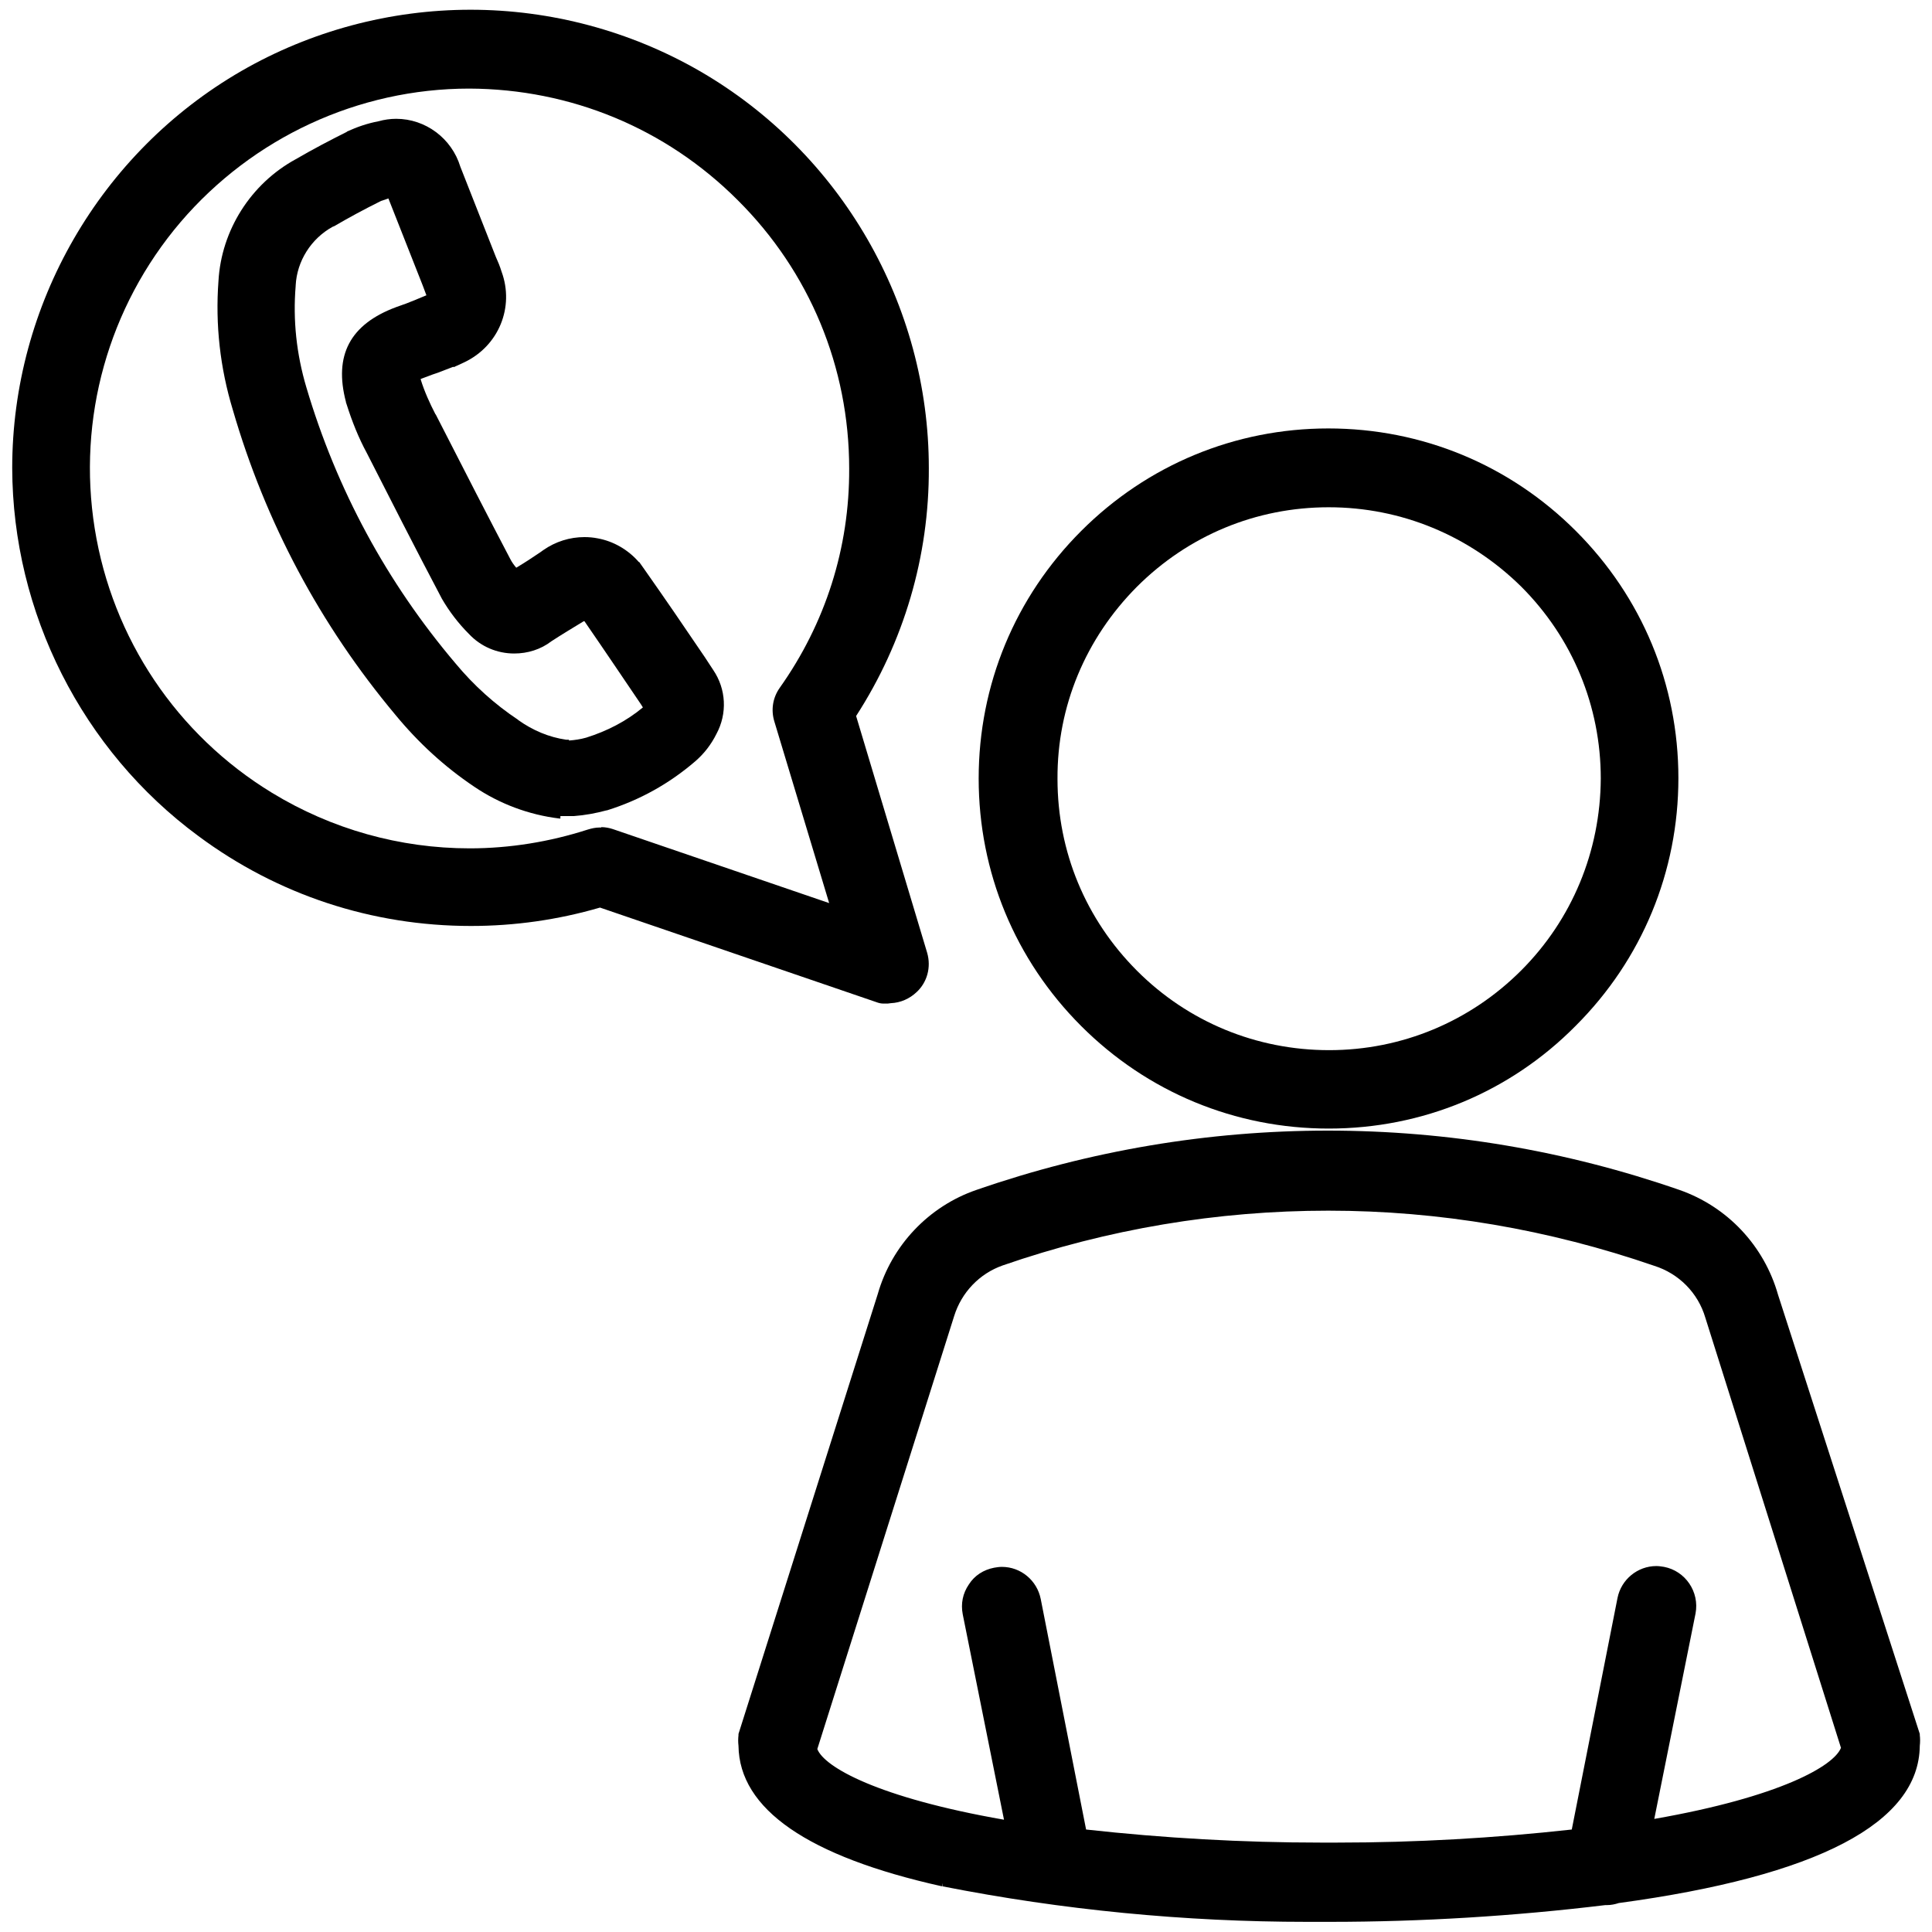
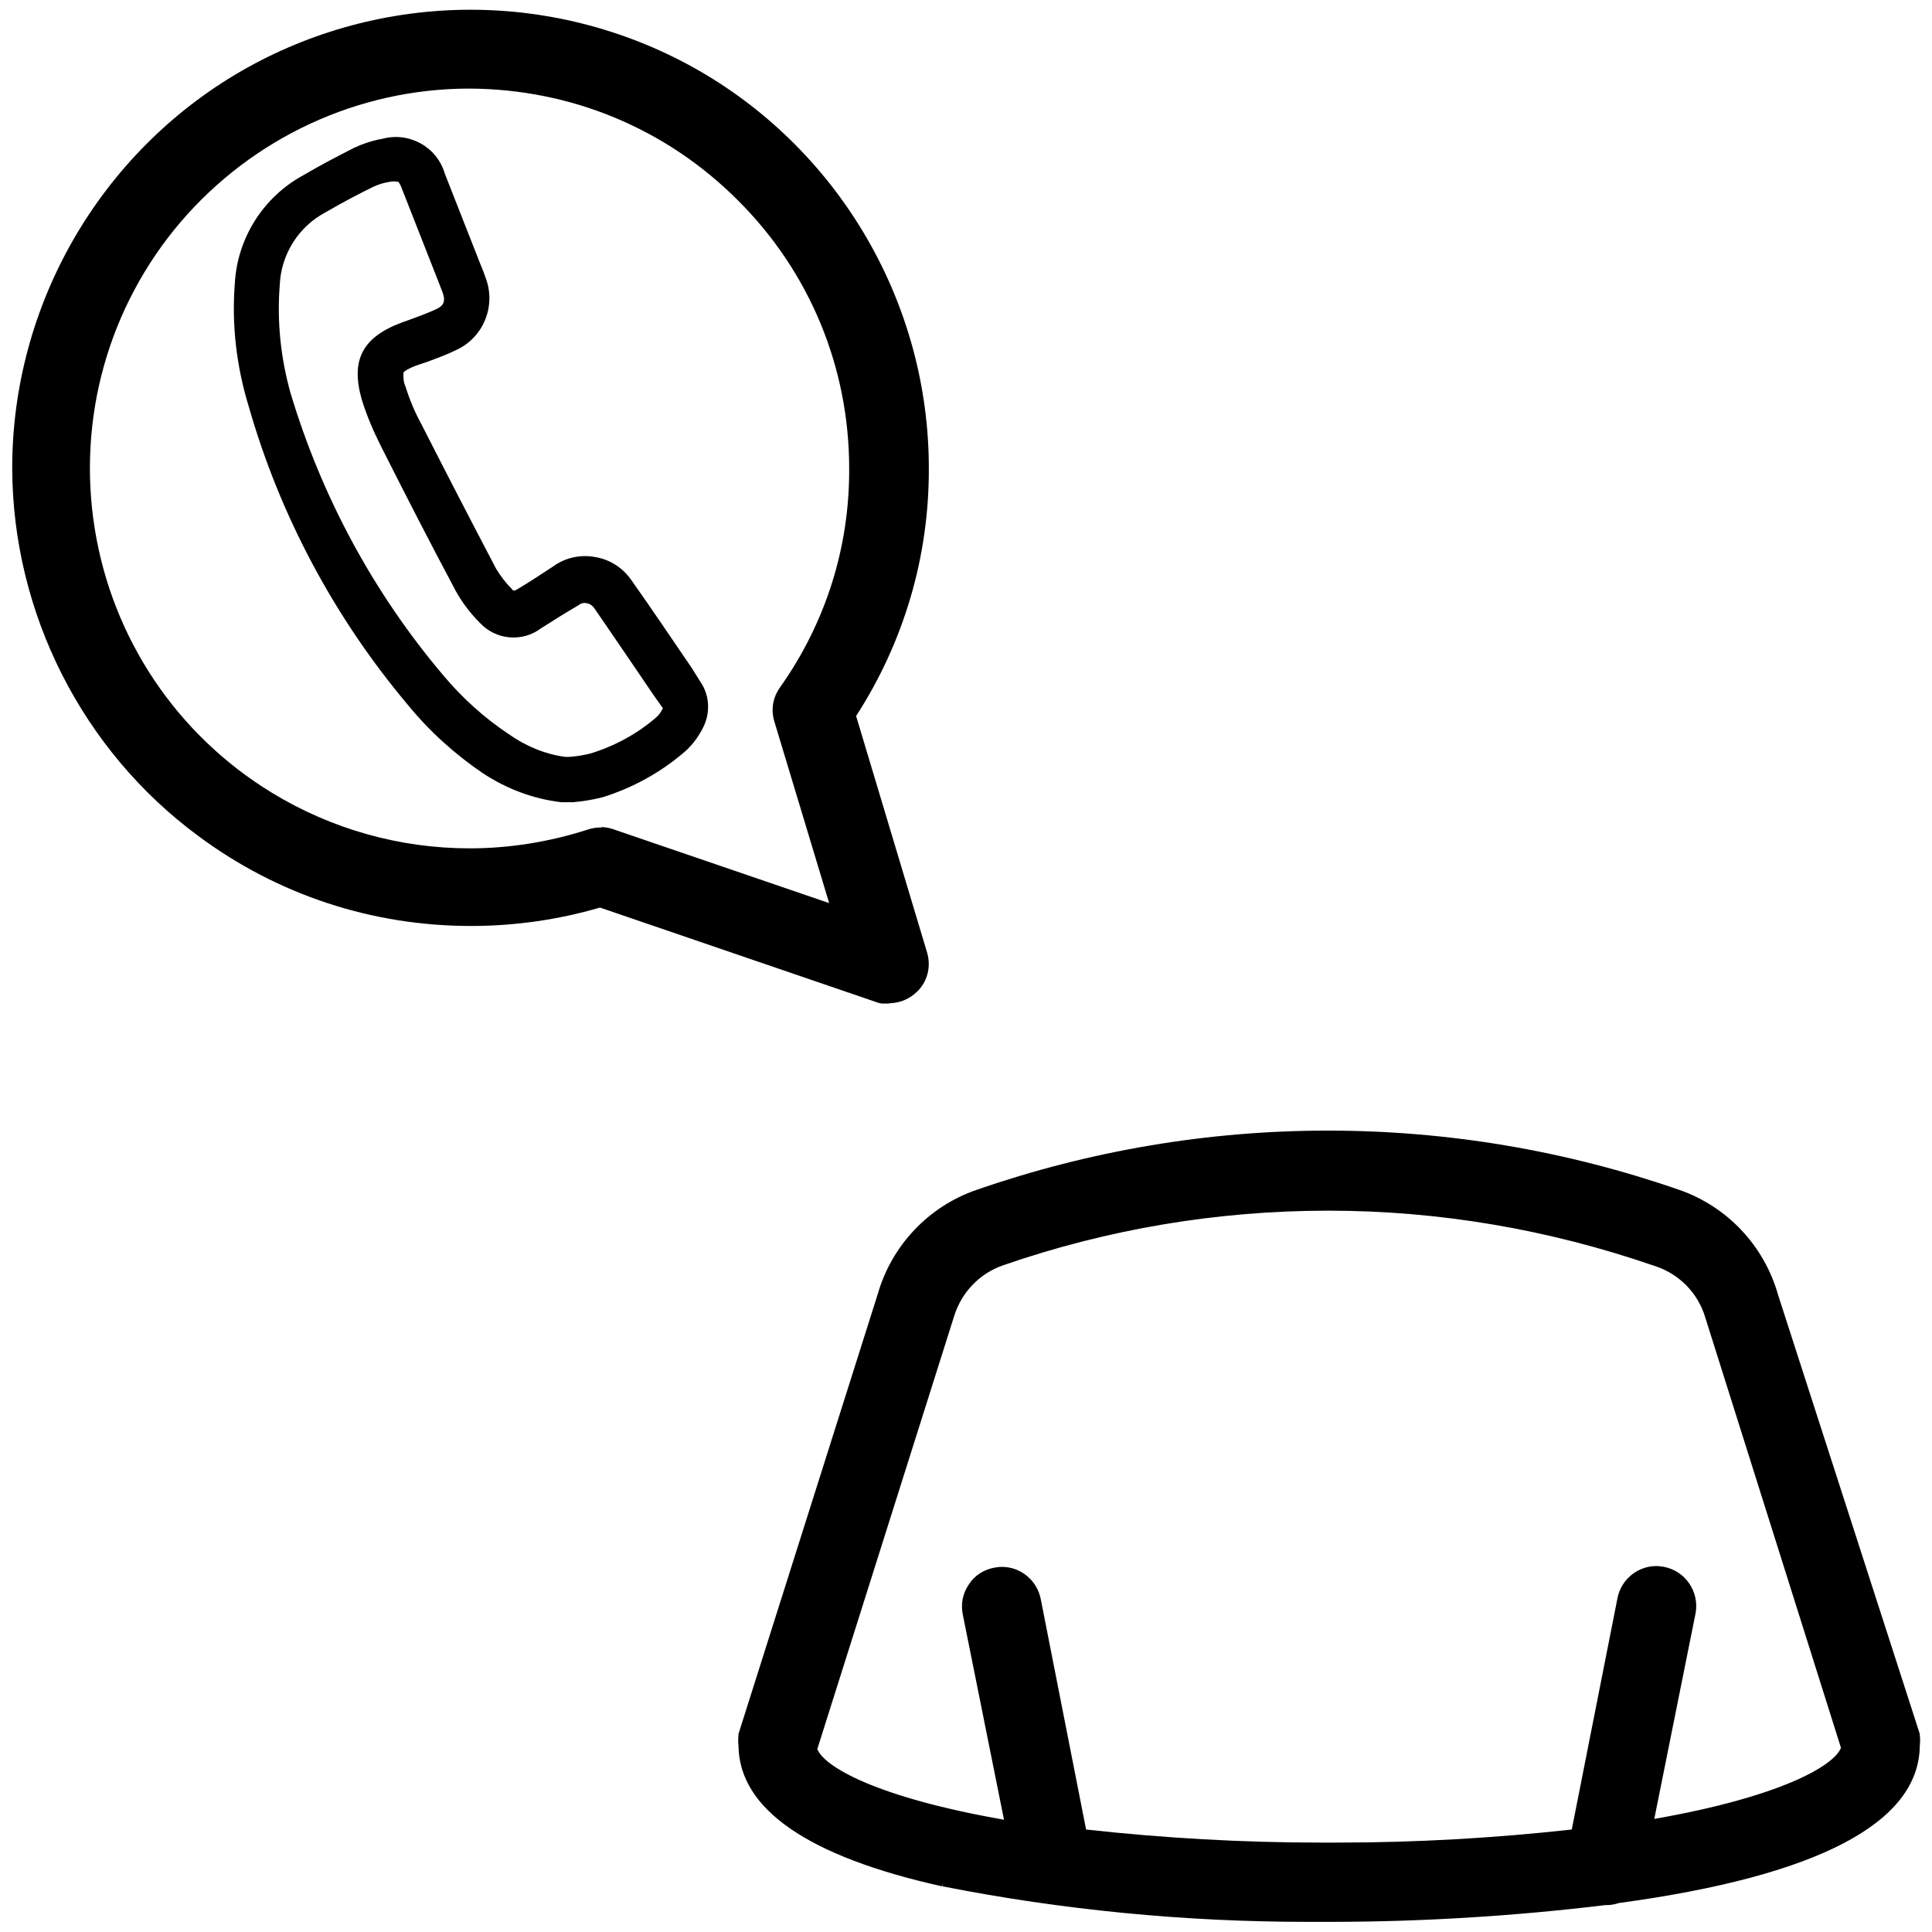
<svg xmlns="http://www.w3.org/2000/svg" width="75" height="75" viewBox="0 0 75 75" fill="none">
  <path d="M50.741 74.606C45.999 74.606 41.242 74.146 36.58 73.226L36.596 73.099L36.564 73.226C31.363 72.069 28.699 70.229 28.668 67.771C28.652 67.629 28.652 67.502 28.668 67.359V67.311L34.075 50.233C34.614 48.346 36.057 46.824 37.912 46.19C42.305 44.667 46.903 43.89 51.549 43.89C56.211 43.89 60.794 44.667 65.187 46.19C67.058 46.84 68.485 48.362 69.024 50.265L74.526 67.311V67.359C74.542 67.486 74.542 67.629 74.526 67.771C74.495 70.768 70.562 72.83 62.84 73.876C62.697 73.924 62.538 73.956 62.38 73.956H62.316C58.78 74.384 55.181 74.606 51.629 74.606C51.343 74.606 51.042 74.606 50.741 74.606ZM51.93 71.529C54.959 71.529 58.003 71.355 61.016 71.022L62.792 62.031C62.935 61.317 63.569 60.794 64.299 60.794C64.394 60.794 64.505 60.81 64.6 60.826C65.424 60.984 65.979 61.793 65.821 62.633L64.219 70.61C69.119 69.753 71.196 68.548 71.466 67.85L66.201 51.153C65.916 50.186 65.171 49.44 64.219 49.139C60.128 47.728 55.878 46.998 51.565 46.998C47.252 46.998 43.002 47.712 38.927 49.123C38.023 49.44 37.326 50.17 37.04 51.09L31.728 67.898C31.998 68.596 34.075 69.785 38.975 70.641L37.373 62.665C37.294 62.253 37.373 61.856 37.611 61.508C37.833 61.159 38.182 60.937 38.594 60.858C38.689 60.842 38.784 60.826 38.895 60.826C39.625 60.826 40.259 61.349 40.402 62.078L42.162 71.022C45.175 71.355 48.235 71.529 51.248 71.529H51.581H51.93Z" fill="black" />
-   <path d="M68.469 50.455C67.993 48.743 66.693 47.379 65.028 46.792C56.322 43.779 46.856 43.779 38.15 46.792C36.485 47.379 35.201 48.727 34.709 50.424L29.318 67.454C29.302 67.549 29.302 67.644 29.318 67.724C29.318 69.88 31.807 71.514 36.707 72.608C41.623 73.575 46.618 74.035 51.629 73.972C55.197 73.956 58.749 73.749 62.285 73.321H62.38C62.491 73.321 62.586 73.305 62.697 73.258C68.263 72.513 73.908 70.959 73.908 67.74C73.924 67.644 73.924 67.549 73.908 67.47L68.469 50.455ZM63.411 71.387L65.187 62.507C65.282 62.015 64.965 61.539 64.473 61.444C63.981 61.349 63.506 61.666 63.411 62.158L61.539 71.593C58.225 71.974 54.911 72.164 51.581 72.148C48.251 72.164 44.921 71.974 41.623 71.593L39.768 62.19C39.672 61.698 39.197 61.381 38.705 61.476C38.214 61.571 37.896 62.047 37.992 62.538L39.768 71.418C34.376 70.578 31.221 69.198 31.062 67.867L36.39 50.995C36.707 49.837 37.579 48.917 38.705 48.521C47.03 45.635 56.085 45.635 64.41 48.521C65.567 48.886 66.455 49.805 66.804 50.947L72.132 67.819C71.958 69.167 68.802 70.546 63.411 71.387Z" fill="black" />
-   <path d="M51.581 43.811C47.95 43.811 44.541 42.4 41.972 39.831C39.403 37.262 37.992 33.853 37.992 30.222C37.992 26.59 39.403 23.181 41.972 20.612C44.541 18.043 47.95 16.632 51.565 16.632C55.197 16.632 58.606 18.043 61.175 20.612C63.744 23.181 65.155 26.575 65.155 30.206C65.155 33.837 63.744 37.246 61.175 39.815C58.622 42.4 55.212 43.811 51.581 43.811ZM51.581 19.692C48.759 19.692 46.126 20.787 44.128 22.785C42.146 24.783 41.036 27.415 41.052 30.238C41.052 33.06 42.146 35.692 44.144 37.69C46.126 39.672 48.774 40.767 51.597 40.767C54.42 40.767 57.068 39.657 59.05 37.675C61.032 35.692 62.126 33.044 62.142 30.222C62.142 27.415 61.048 24.767 59.05 22.769C57.036 20.787 54.388 19.692 51.581 19.692V19.058V19.692Z" fill="black" />
-   <path d="M51.581 17.298C48.14 17.298 44.858 18.662 42.416 21.088C39.974 23.514 38.626 26.812 38.626 30.238C38.626 33.678 39.99 36.961 42.416 39.403C44.842 41.829 48.14 43.193 51.581 43.193C55.022 43.193 58.305 41.829 60.731 39.403C63.157 36.977 64.521 33.678 64.521 30.238C64.521 26.812 63.157 23.514 60.731 21.088C58.305 18.662 55.022 17.298 51.581 17.298ZM51.581 41.401C48.616 41.401 45.777 40.227 43.684 38.134C41.591 36.041 40.402 33.203 40.402 30.238C40.402 27.272 41.575 24.434 43.668 22.341C45.762 20.247 48.6 19.074 51.565 19.058C54.531 19.058 57.369 20.232 59.462 22.325C61.555 24.418 62.729 27.256 62.729 30.222C62.729 33.187 61.555 36.025 59.462 38.118C57.385 40.212 54.546 41.401 51.581 41.401Z" fill="black" />
  <path d="M34.376 38.959C34.297 38.959 34.218 38.959 34.154 38.943L34.091 38.927L23.292 35.232C21.659 35.708 19.978 35.946 18.281 35.946C14.444 35.946 10.781 34.741 7.704 32.457C3.185 29.127 0.489 23.784 0.474 18.17C0.474 11.827 3.883 5.928 9.369 2.757C12.065 1.203 15.141 0.378 18.265 0.378C21.389 0.378 24.465 1.203 27.161 2.757C32.648 5.928 36.057 11.827 36.057 18.17C36.073 21.595 35.09 24.925 33.234 27.795L35.994 36.993C36.152 37.548 35.994 38.134 35.581 38.515C35.312 38.769 34.963 38.927 34.582 38.943C34.503 38.959 34.44 38.959 34.376 38.959ZM23.34 32.109C23.498 32.109 23.657 32.14 23.799 32.188L32.188 35.058L30.063 28.017C29.92 27.558 30 27.082 30.269 26.701C32.045 24.196 32.981 21.262 32.965 18.186C32.965 14.253 31.427 10.543 28.636 7.768C25.845 4.977 22.15 3.455 18.218 3.439C13.905 3.439 9.813 5.342 7.007 8.624C4.2 11.922 2.995 16.251 3.677 20.517C4.359 24.783 6.864 28.525 10.559 30.777C12.874 32.188 15.522 32.933 18.234 32.933C19.788 32.933 21.342 32.679 22.816 32.204C22.975 32.156 23.118 32.124 23.276 32.124H23.34V32.109Z" fill="black" />
-   <path d="M1.092 18.186C1.108 23.625 3.693 28.747 8.069 31.966C12.446 35.201 18.091 36.168 23.292 34.566L34.233 38.309C34.329 38.325 34.424 38.325 34.519 38.309C34.741 38.309 34.963 38.214 35.137 38.055C35.375 37.833 35.47 37.484 35.375 37.167L32.521 27.684C34.408 24.862 35.423 21.548 35.407 18.154C35.407 12.018 32.14 6.356 26.828 3.296C21.516 0.236 14.983 0.236 9.671 3.296C4.359 6.388 1.092 12.049 1.092 18.186ZM18.249 2.804C22.325 2.804 26.241 4.438 29.127 7.308C32.013 10.194 33.631 14.095 33.631 18.186C33.647 21.373 32.664 24.481 30.808 27.066C30.65 27.288 30.602 27.573 30.681 27.843L33.155 36.073L23.609 32.806C23.514 32.775 23.419 32.759 23.324 32.759C23.229 32.759 23.133 32.775 23.054 32.806C18.773 34.202 14.095 33.663 10.257 31.316C6.42 28.969 3.788 25.068 3.074 20.628C2.361 16.188 3.629 11.653 6.547 8.228C9.465 4.802 13.746 2.804 18.249 2.804Z" fill="black" />
-   <path d="M21.754 31.776H21.722C20.533 31.633 19.391 31.205 18.408 30.539C17.25 29.762 16.236 28.826 15.348 27.748C12.43 24.259 10.305 20.279 9.036 15.903C8.545 14.285 8.355 12.604 8.481 10.908C8.592 8.941 9.734 7.134 11.478 6.182C12.16 5.786 12.826 5.437 13.461 5.12L13.476 5.104C13.857 4.929 14.269 4.787 14.697 4.707C14.919 4.644 15.157 4.612 15.379 4.612C16.521 4.612 17.536 5.373 17.869 6.468L19.248 9.972C19.328 10.146 19.407 10.337 19.47 10.543C19.978 11.922 19.359 13.429 18.027 14.063L17.615 14.253L17.599 14.238C17.393 14.317 17.187 14.396 16.981 14.475L16.791 14.539L16.41 14.682C16.378 14.697 16.362 14.697 16.331 14.713V14.729C16.473 15.189 16.68 15.649 16.902 16.077L16.917 16.093C18.075 18.36 18.963 20.089 19.803 21.69C19.867 21.817 19.946 21.928 20.041 22.039C20.358 21.849 20.676 21.643 20.977 21.437L21.088 21.357C21.564 21.024 22.119 20.85 22.689 20.85C22.864 20.85 23.038 20.866 23.197 20.898C23.815 21.009 24.386 21.342 24.798 21.817H24.814L25.005 22.087C25.797 23.213 26.59 24.37 27.351 25.496L27.684 26.004C28.192 26.749 28.239 27.7 27.811 28.493C27.605 28.905 27.336 29.254 26.987 29.556C25.972 30.428 24.83 31.062 23.562 31.458H23.546C23.133 31.569 22.705 31.649 22.277 31.68H22.261H21.754V31.776ZM22.087 28.747C22.309 28.731 22.531 28.699 22.753 28.636C23.562 28.382 24.307 28.002 24.957 27.462L24.878 27.336C24.275 26.448 23.498 25.29 22.689 24.117H22.658C22.245 24.37 21.817 24.624 21.405 24.894C20.993 25.211 20.485 25.369 19.962 25.369C19.296 25.369 18.662 25.1 18.202 24.608C17.79 24.196 17.441 23.736 17.155 23.244C16.125 21.294 15.11 19.296 14.238 17.583C13.92 16.997 13.667 16.362 13.461 15.712L13.429 15.617V15.601C12.953 13.794 13.587 12.588 15.379 11.922L15.776 11.78C15.934 11.716 16.299 11.574 16.553 11.463L16.41 11.082L15.078 7.704C14.983 7.736 14.888 7.768 14.793 7.8C14.095 8.148 13.54 8.45 12.969 8.783L12.921 8.799C12.081 9.258 11.526 10.131 11.478 11.082V11.098C11.367 12.43 11.51 13.746 11.891 15.03C13.064 18.995 15.015 22.61 17.694 25.766C18.392 26.606 19.201 27.336 20.105 27.938L20.121 27.954C20.676 28.35 21.31 28.62 21.976 28.715H22.087V28.747Z" fill="black" />
  <path d="M15.823 27.351C16.664 28.382 17.647 29.27 18.741 30.015C19.661 30.618 20.691 31.014 21.786 31.141H22.245C22.626 31.11 23.007 31.046 23.387 30.951C24.561 30.586 25.655 29.984 26.59 29.175C26.876 28.921 27.098 28.62 27.272 28.287C27.589 27.7 27.558 26.987 27.177 26.448L26.86 25.94C26.083 24.798 25.322 23.672 24.529 22.547C24.196 22.055 23.688 21.722 23.118 21.627C22.547 21.516 21.944 21.643 21.468 21.992C21.009 22.293 20.533 22.61 20.073 22.88C19.978 22.943 19.914 22.943 19.883 22.88C19.645 22.642 19.439 22.372 19.264 22.087C18.281 20.216 17.314 18.345 16.362 16.473C16.109 16.014 15.903 15.522 15.744 15.014C15.665 14.84 15.649 14.65 15.665 14.46C15.665 14.46 15.728 14.348 16.204 14.174L16.584 14.047C16.965 13.905 17.361 13.762 17.742 13.572C18.773 13.08 19.248 11.891 18.868 10.828C18.804 10.654 18.741 10.463 18.662 10.289L17.266 6.737C16.965 5.706 15.887 5.104 14.84 5.389C14.46 5.453 14.095 5.579 13.746 5.738C13.128 6.055 12.477 6.388 11.78 6.8C10.226 7.641 9.211 9.242 9.116 11.003C8.989 12.604 9.179 14.222 9.655 15.776C10.86 19.994 12.969 23.958 15.823 27.351ZM10.86 11.066C10.908 9.877 11.589 8.798 12.636 8.243C13.318 7.847 13.92 7.53 14.507 7.244C14.713 7.149 14.935 7.086 15.157 7.054C15.237 7.038 15.316 7.038 15.411 7.054H15.459C15.522 7.133 15.57 7.229 15.601 7.324L16.997 10.876L17.187 11.367C17.314 11.732 17.187 11.875 16.965 11.986C16.743 12.097 16.331 12.255 15.982 12.382L15.585 12.525C14.063 13.096 13.603 13.984 14.047 15.522C14.238 16.14 14.491 16.727 14.777 17.298C15.728 19.185 16.695 21.072 17.694 22.943C17.948 23.403 18.265 23.815 18.63 24.18C19.248 24.846 20.279 24.941 21.009 24.386C21.484 24.085 21.96 23.784 22.452 23.498C22.547 23.419 22.674 23.387 22.785 23.419C22.896 23.435 23.007 23.514 23.07 23.609C23.847 24.735 24.608 25.861 25.385 27.003L25.734 27.494C25.671 27.621 25.591 27.748 25.48 27.843C24.735 28.493 23.847 28.969 22.911 29.254C22.642 29.318 22.372 29.365 22.103 29.381H21.928C21.135 29.27 20.39 28.953 19.74 28.493C18.789 27.859 17.932 27.082 17.203 26.21C14.491 23.006 12.477 19.264 11.272 15.236C10.892 13.873 10.749 12.461 10.86 11.066Z" fill="black" />
</svg>